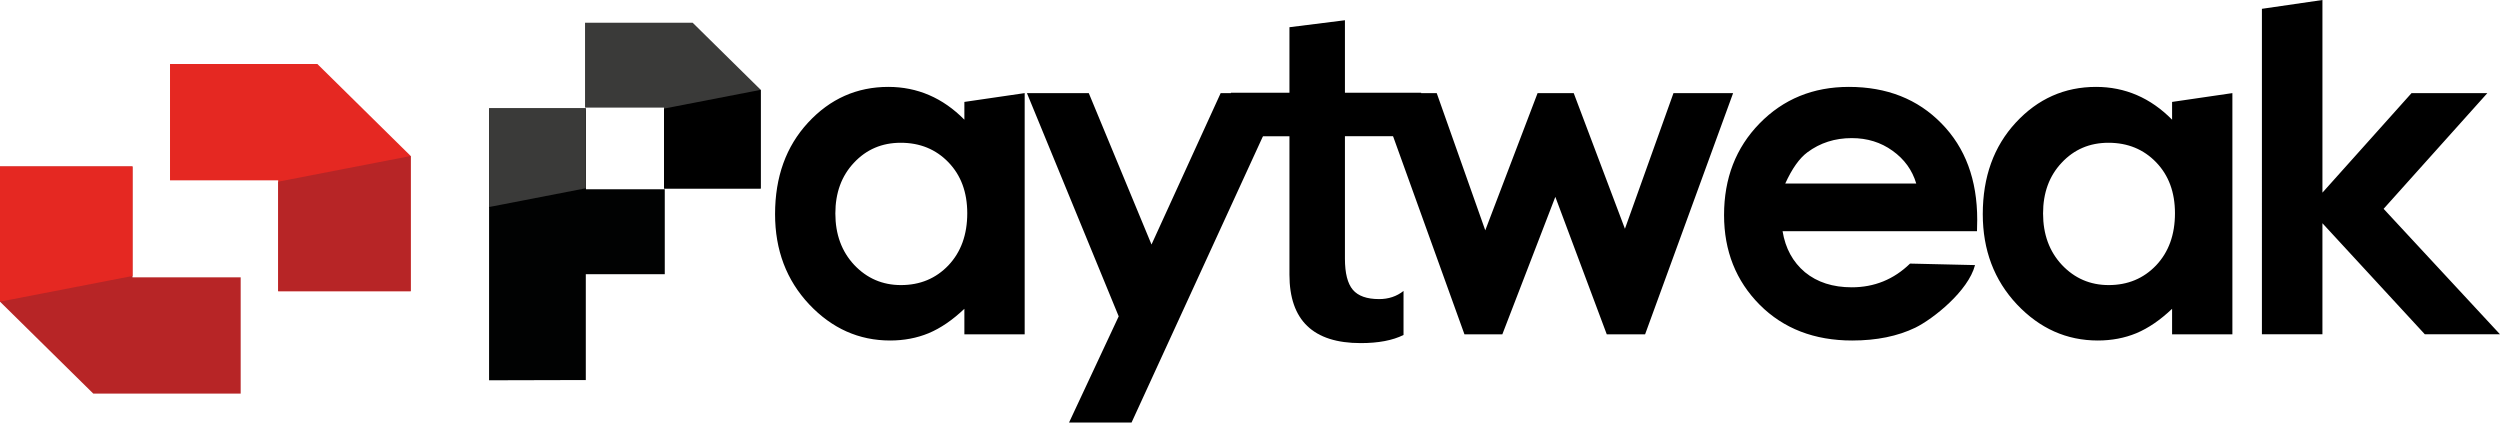
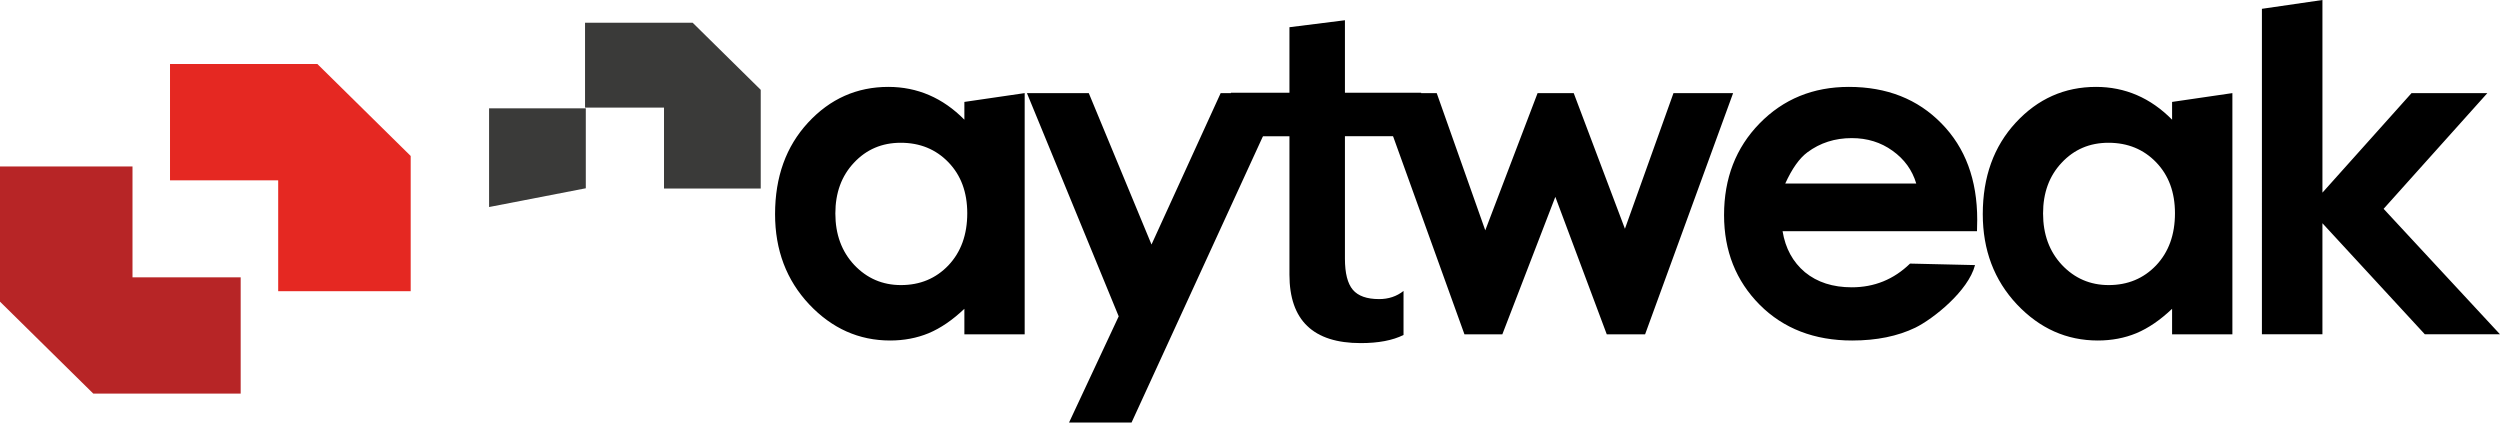
<svg xmlns="http://www.w3.org/2000/svg" width="447.23" height="75.587">
  <style>.B{fill-rule:evenodd}</style>
  <path d="M172.519 18.232l10.787-1.576v43.147h-10.787v-4.561c-2.115 2.009-4.243 3.463-6.385 4.362-2.115.872-4.415 1.309-6.9 1.309-5.578 0-10.403-2.155-14.475-6.464-4.072-4.336-6.107-9.716-6.107-16.141 0-6.662 1.97-12.122 5.909-16.379s8.725-6.385 14.356-6.385c2.591 0 5.023.489 7.297 1.467s4.375 2.445 6.305 4.402zm-11.382 7.307c-3.358 0-6.147 1.19-8.368 3.569-2.221 2.353-3.331 5.38-3.331 9.081 0 3.728 1.124 6.795 3.371 9.2 2.274 2.406 5.063 3.609 8.368 3.609 3.411 0 6.239-1.176 8.487-3.529 2.247-2.379 3.371-5.486 3.371-9.319 0-3.754-1.124-6.795-3.371-9.121s-5.089-3.49-8.526-3.49zm22.572-8.883h11.064l11.223 27.086 12.373-27.086h11.104l-27.046 58.931h-11.183l8.883-18.996zm62.72 0h10.589l8.685 24.548 9.359-24.548h6.464l9.161 24.27 8.685-24.27h10.668l-15.744 43.147h-6.861l-9.2-24.588-9.478 24.588h-6.781zm107.24 24.707h-34.78c.502 3.067 1.837 5.512 4.005 7.337 2.194 1.798 4.984 2.697 8.368 2.697 4.045 0 7.522-1.414 10.43-4.243l11.623.269c-1.202 4.655-7.498 9.632-10.671 11.192-3.173 1.533-6.94 2.3-11.302 2.3-6.768 0-12.281-2.128-16.537-6.385-4.257-4.283-6.385-9.637-6.385-16.061 0-6.583 2.115-12.043 6.345-16.379 4.257-4.362 9.584-6.544 15.982-6.544 6.795 0 12.32 2.181 16.577 6.544 4.257 4.336 6.385 10.073 6.385 17.211zm-10.866-8.526c-.714-2.406-2.128-4.362-4.243-5.869-2.089-1.507-4.521-2.261-7.297-2.261-3.014 0-5.658.846-7.932 2.538-1.428 1.057-2.75 2.921-3.966 5.592zm45.766-14.605l10.787-1.576v43.147h-10.787v-4.561c-2.115 2.009-4.243 3.463-6.385 4.362-2.115.872-4.415 1.309-6.9 1.309-5.579 0-10.403-2.155-14.475-6.464-4.072-4.336-6.107-9.716-6.107-16.141 0-6.662 1.97-12.122 5.909-16.379s8.725-6.385 14.356-6.385c2.591 0 5.023.489 7.297 1.467s4.375 2.445 6.305 4.402zm-11.382 7.307c-3.358 0-6.147 1.19-8.368 3.569-2.221 2.353-3.331 5.38-3.331 9.081 0 3.728 1.124 6.795 3.371 9.2 2.274 2.406 5.063 3.609 8.368 3.609 3.411 0 6.239-1.176 8.487-3.529 2.247-2.379 3.371-5.486 3.371-9.319 0-3.754-1.124-6.795-3.371-9.121s-5.089-3.49-8.526-3.49zm27.452-23.963L415.465 0v34.462l15.942-17.806h13.563l-18.56 20.701 20.82 22.446h-13.444l-18.322-19.868v19.868h-10.826z" />
  <path d="M251.079 59.923c-1.94.97-4.492 1.455-7.658 1.455-8.499 0-12.749-4.079-12.749-12.236V24.371h-10.468v-7.786h10.468V4.868l9.926-1.247v12.963h13.634v7.786h-13.634v21.905c0 2.596.471 4.449 1.412 5.562s2.51 1.668 4.706 1.668c1.683 0 3.137-.485 4.364-1.455z" />
  <path d="M30.413 32.257V11.454h26.366L73.47 27.903v24.189H49.765V32.257z" fill="#e52822" />
-   <path d="M49.764 52.093V32.5l23.705-4.596v24.189H49.764z" fill="#b72526" class="B" />
  <g transform="matrix(-.73 0 0 -.73 138.479 140.959)" fill="#010202">
    <g transform="rotate(180 45.177 105.68)">
      <path d="M44.024 44.632V23.829H70.39l16.691 16.449v24.189H63.376V44.632z" fill="#3a3a39" />
-       <path d="M63.375 64.468V44.875l23.705-4.596v24.189H63.375z" fill="#000" class="B" />
    </g>
-     <path d="M46.141 166.08V99.964l23.705-.06v66.176H46.141z" class="B" />
-     <path d="M26.79 146.71v-20.803h26.366l16.691 16.449v24.189H46.142V146.71z" />
    <path d="m46.141 146.95 23.222-4.354" />
    <path d="M46.141 166.55v-19.593l23.705-4.596v24.189H46.141z" fill="#3a3a39" class="B" />
  </g>
  <g transform="matrix(-1 0 0 -1 -16.691 108.589)">
    <path d="M-59.747 58.98V38.177h26.366l16.691 16.449v24.189h-23.705V58.98z" fill="#b72526" />
-     <path d="M-40.396 78.815V59.222l23.705-4.596v24.189h-23.705z" fill="#e52822" class="B" />
  </g>
</svg>